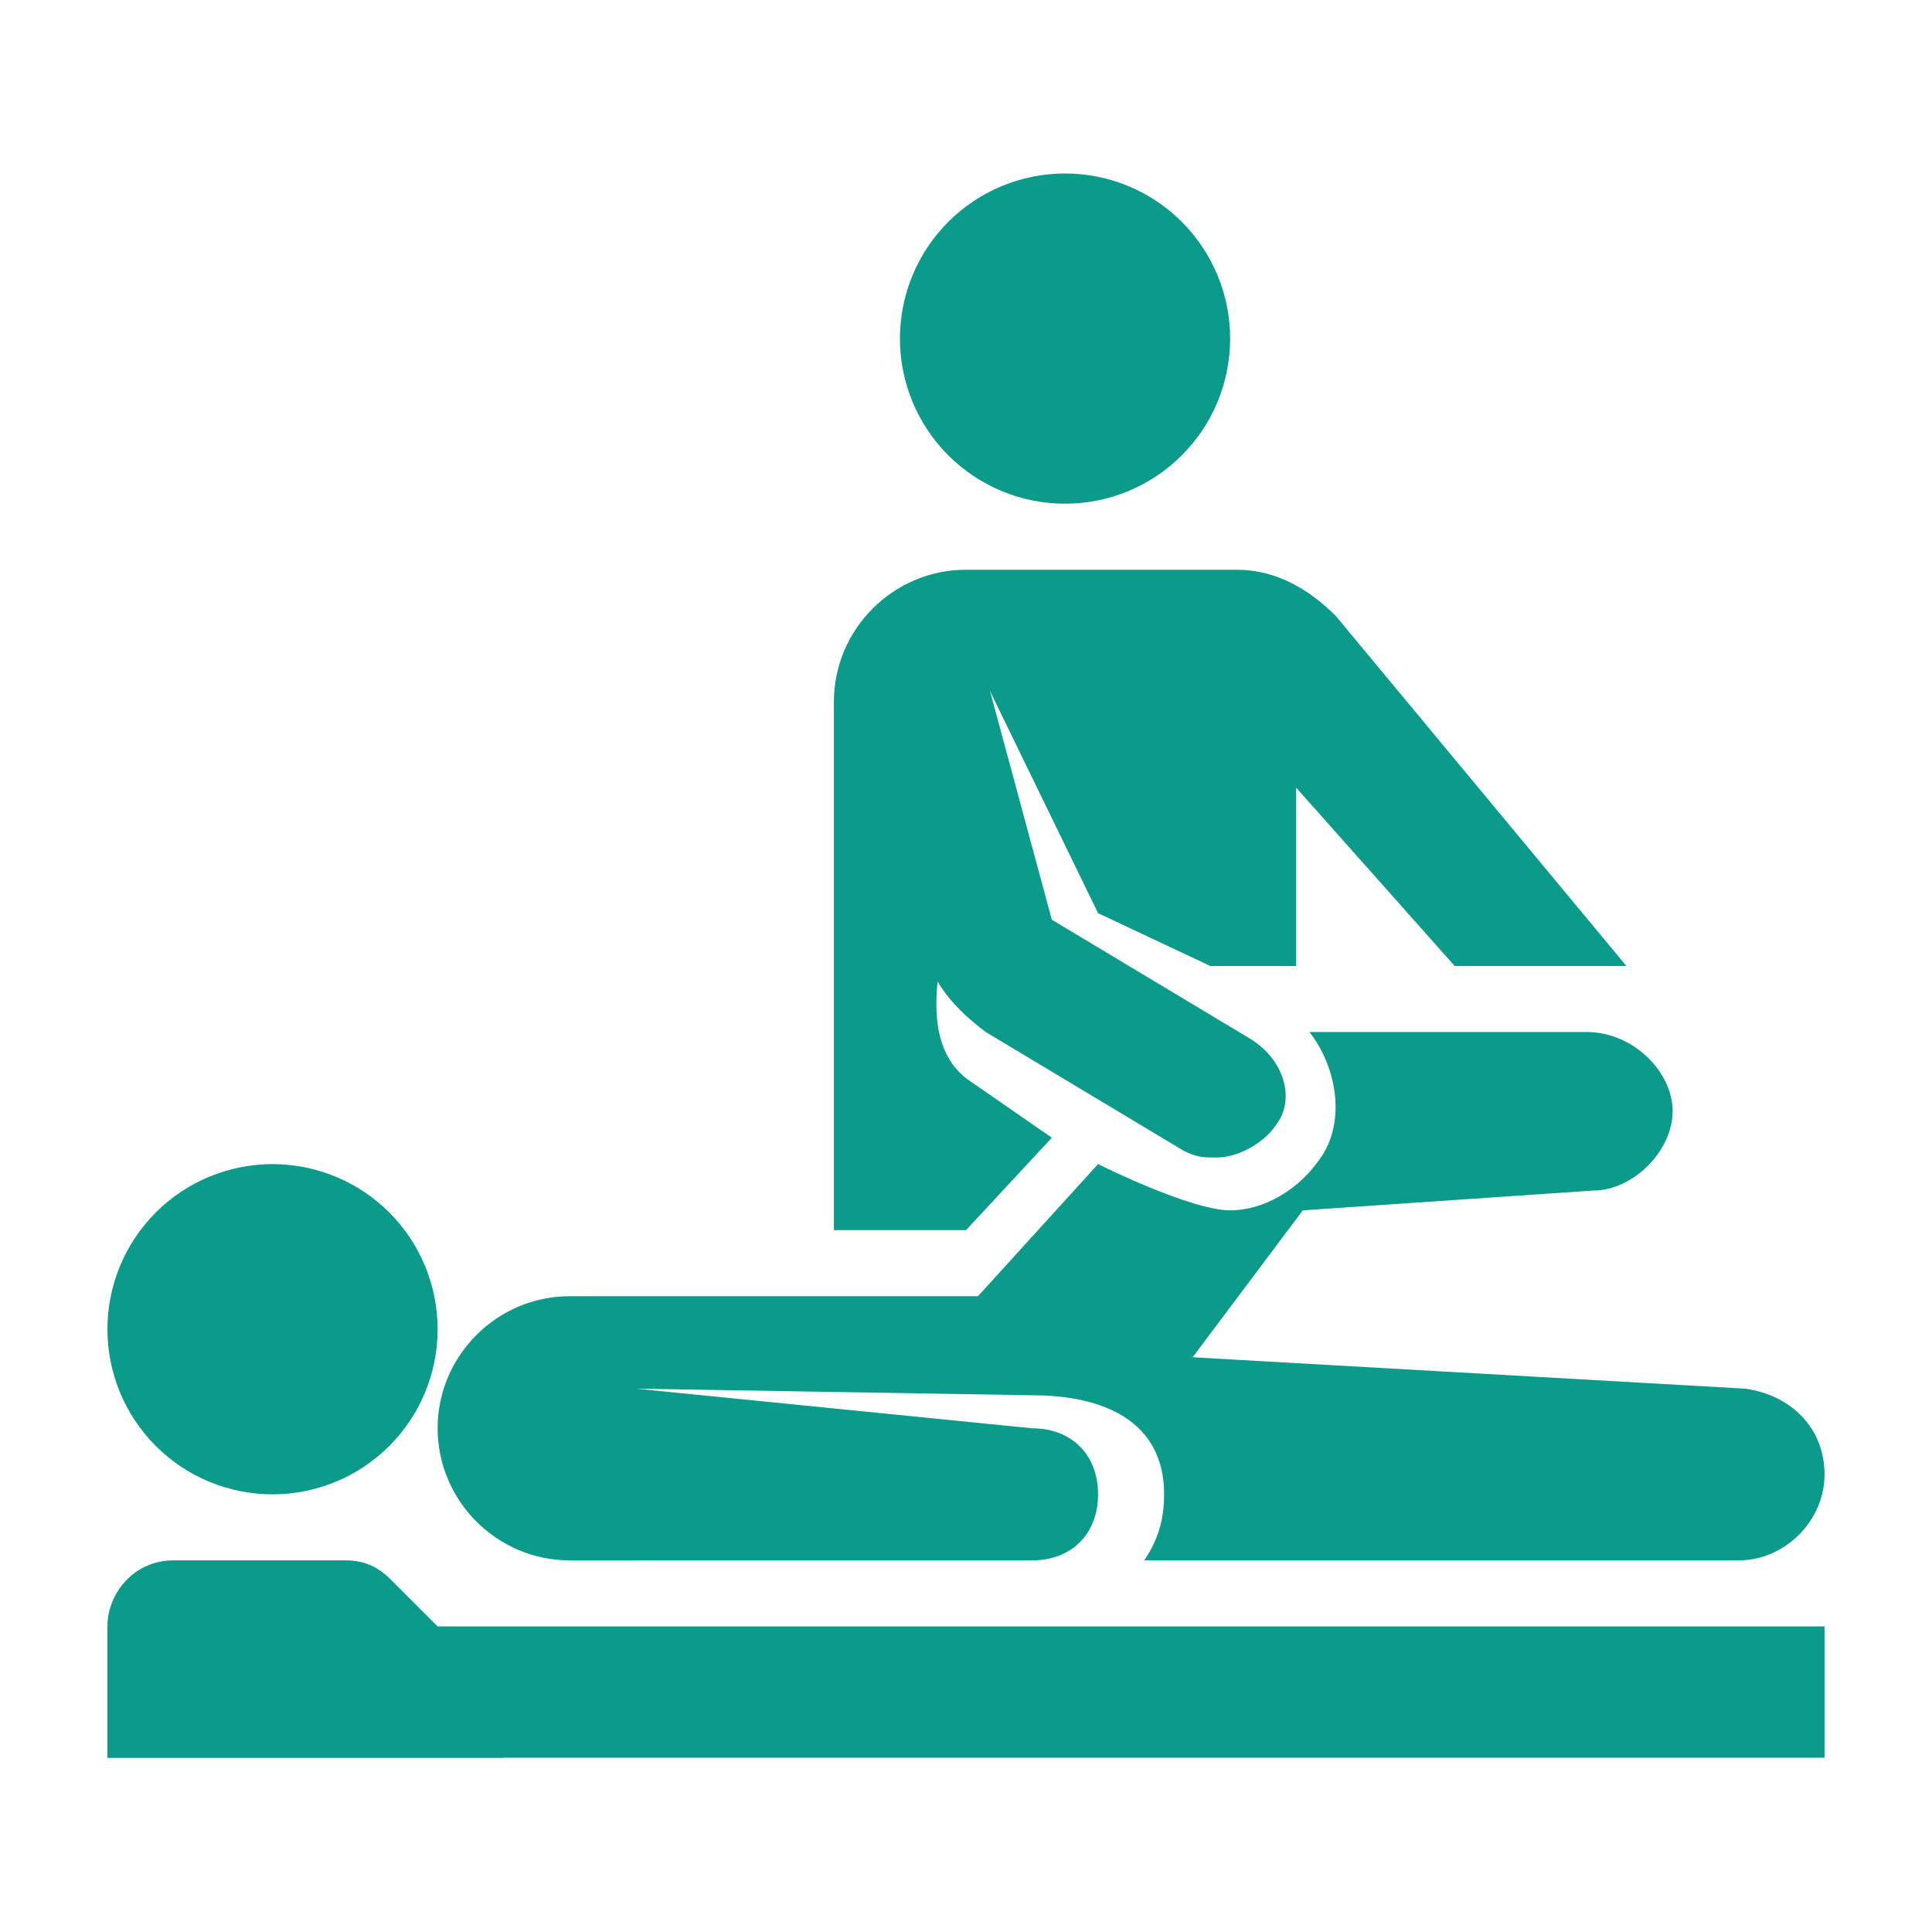
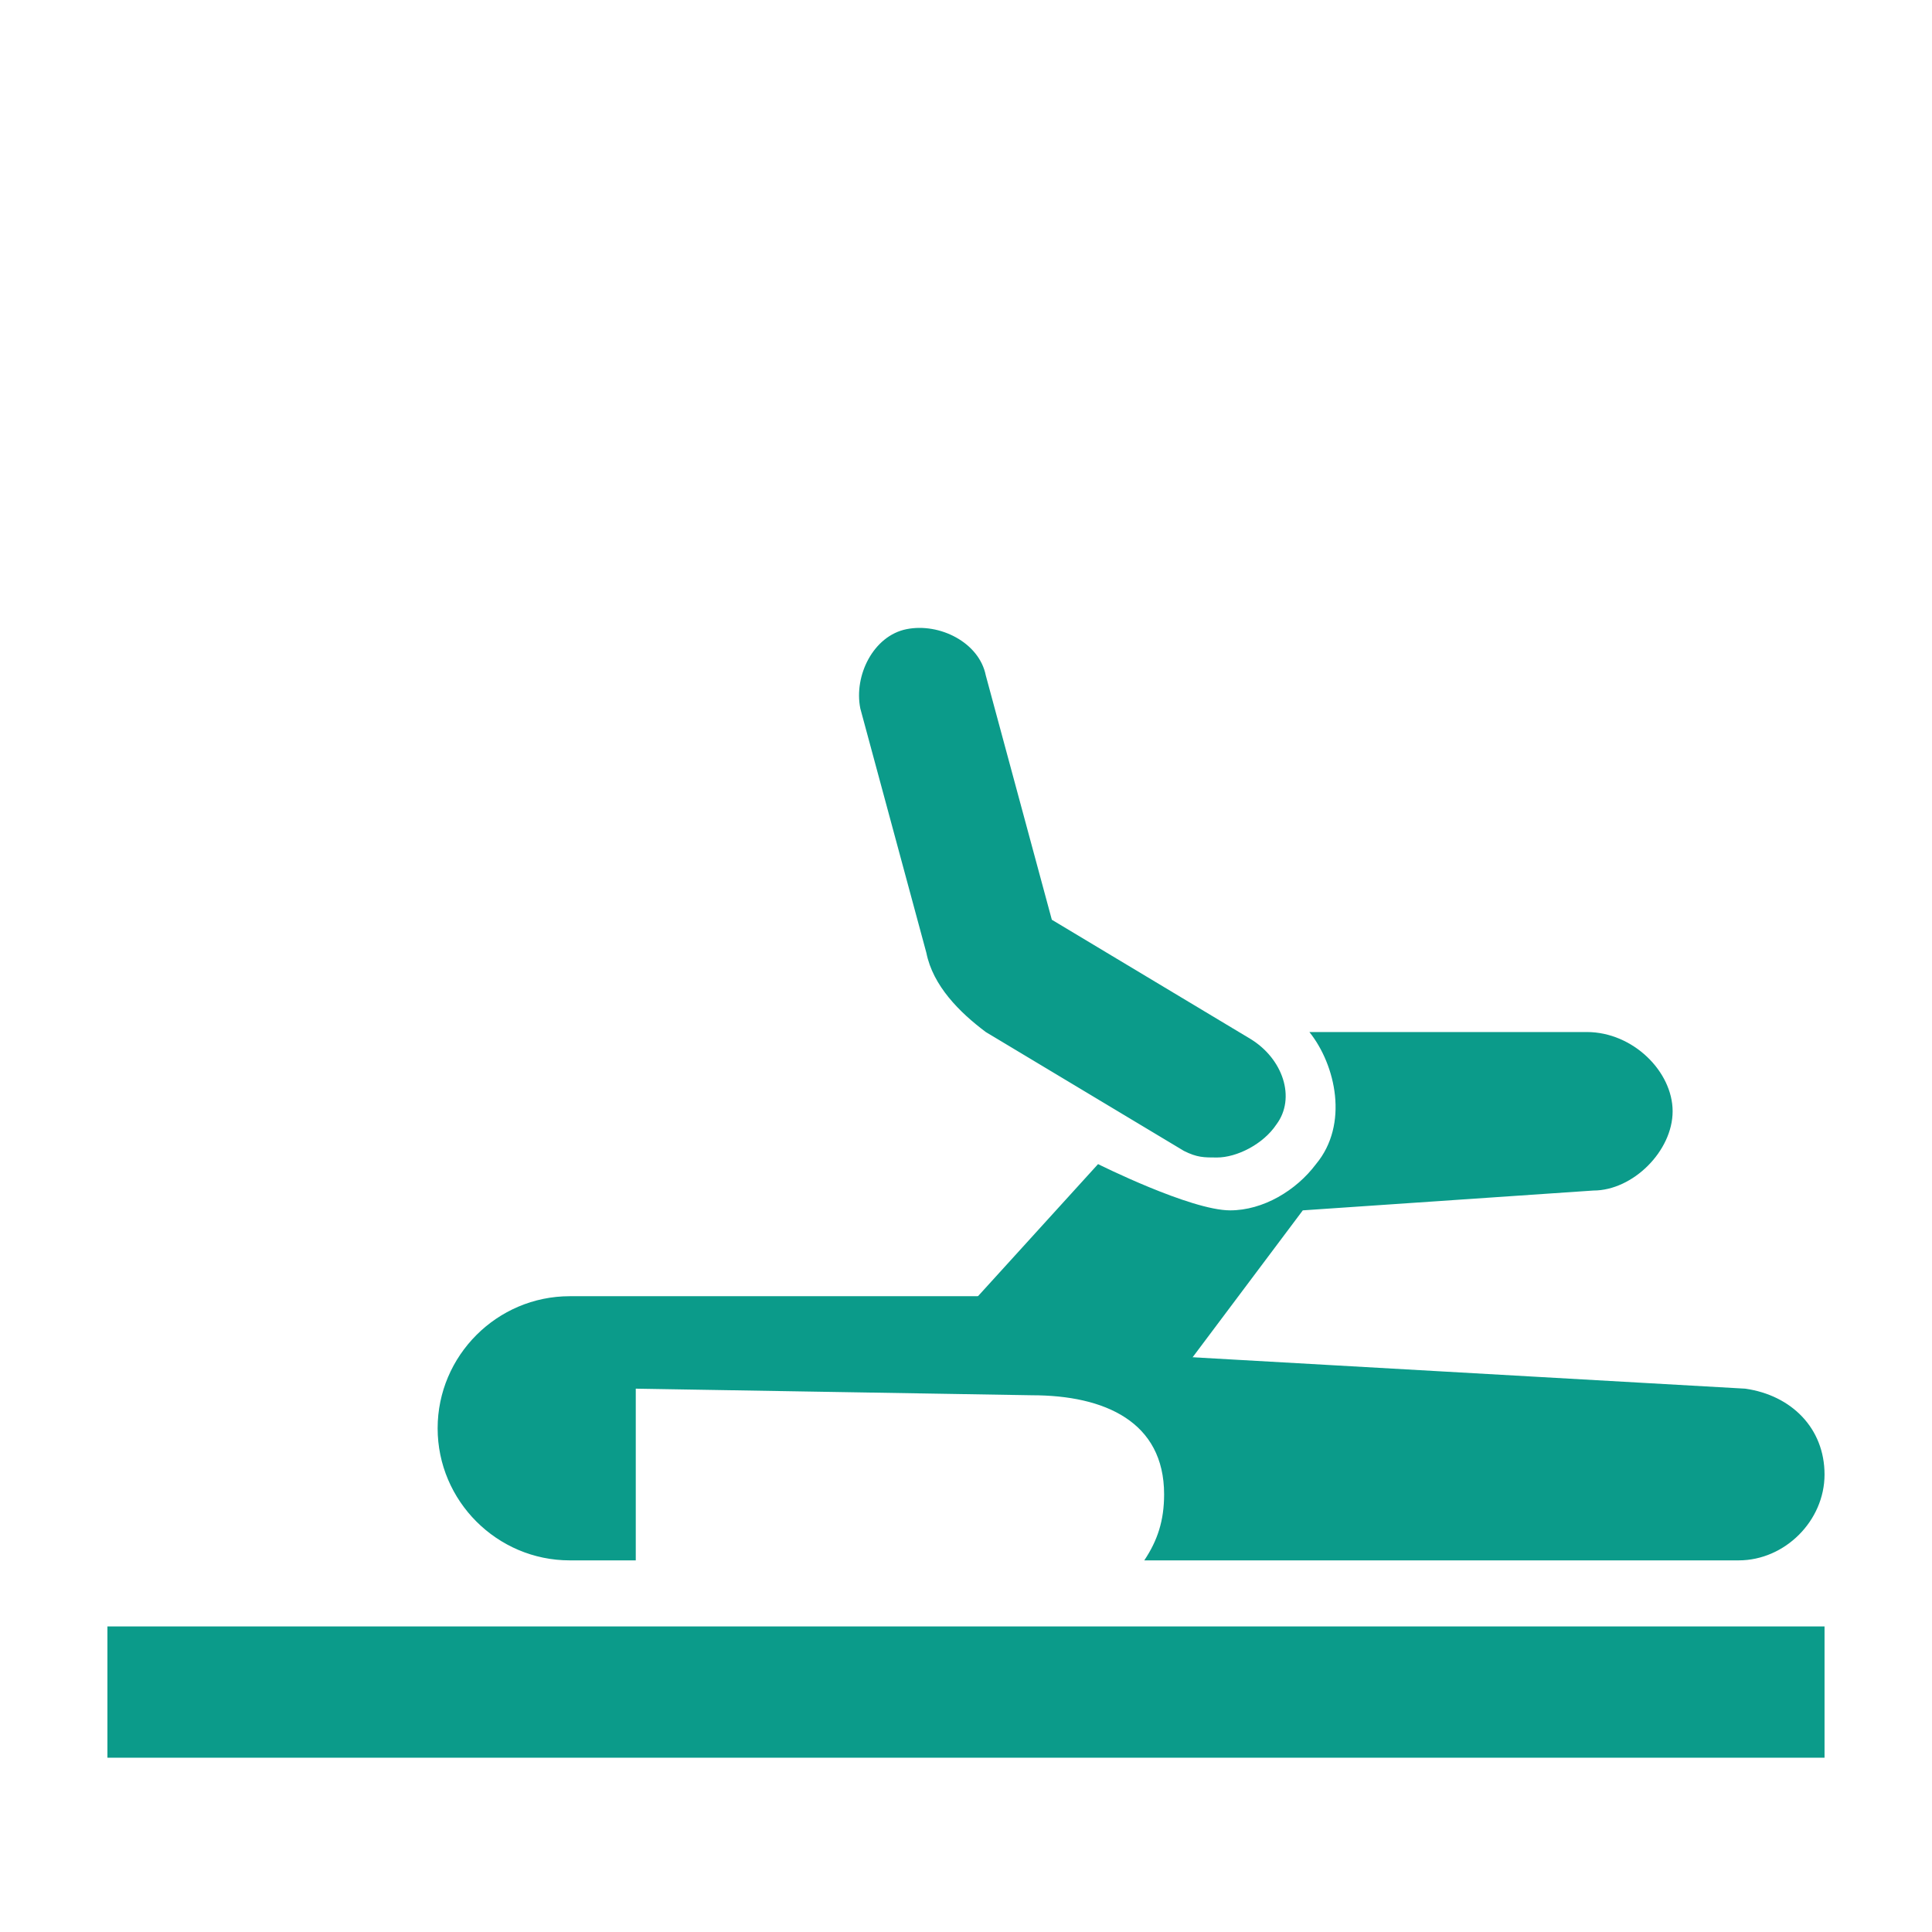
<svg xmlns="http://www.w3.org/2000/svg" width="500" zoomAndPan="magnify" viewBox="0 0 375 375" height="500" preserveAspectRatio="xMidYMid meet" version="1.0">
  <defs>
    <clipPath id="2d32c02d09">
      <path d="M 174 33.672 L 239 33.672 L 239 98 L 174 98 Z M 174 33.672 " clip-rule="nonzero" />
    </clipPath>
    <clipPath id="69a3d40e93">
-       <path d="M 20.75 225 L 85 225 L 85 291 L 20.75 291 Z M 20.75 225 " clip-rule="nonzero" />
-     </clipPath>
+       </clipPath>
    <clipPath id="e45c4e0d0d">
      <path d="M 20.75 315 L 354.5 315 L 354.5 341.172 L 20.75 341.172 Z M 20.75 315 " clip-rule="nonzero" />
    </clipPath>
    <clipPath id="5909b97258">
-       <path d="M 20.75 302 L 98 302 L 98 341.172 L 20.75 341.172 Z M 20.75 302 " clip-rule="nonzero" />
-     </clipPath>
+       </clipPath>
    <clipPath id="c1f3017cb6">
      <path d="M 84 251 L 354.5 251 L 354.5 303 L 84 303 Z M 84 251 " clip-rule="nonzero" />
    </clipPath>
  </defs>
  <g clip-path="url(#2d32c02d09)">
-     <path fill="#0b9b8a" d="M 238.77 65.719 C 238.77 66.77 238.719 67.816 238.617 68.859 C 238.512 69.906 238.359 70.941 238.156 71.973 C 237.949 73 237.695 74.02 237.391 75.023 C 237.086 76.027 236.734 77.012 236.332 77.984 C 235.93 78.953 235.48 79.902 234.988 80.828 C 234.492 81.754 233.953 82.652 233.371 83.523 C 232.785 84.398 232.16 85.238 231.496 86.051 C 230.832 86.859 230.125 87.637 229.383 88.379 C 228.641 89.121 227.867 89.828 227.055 90.492 C 226.242 91.156 225.402 91.781 224.527 92.367 C 223.656 92.949 222.758 93.488 221.832 93.984 C 220.906 94.477 219.957 94.926 218.988 95.328 C 218.02 95.73 217.031 96.082 216.027 96.387 C 215.023 96.691 214.004 96.945 212.977 97.152 C 211.945 97.355 210.91 97.508 209.863 97.613 C 208.82 97.715 207.773 97.766 206.723 97.766 C 205.676 97.766 204.625 97.715 203.582 97.613 C 202.539 97.508 201.5 97.355 200.473 97.152 C 199.441 96.945 198.426 96.691 197.422 96.387 C 196.418 96.082 195.43 95.73 194.461 95.328 C 193.488 94.926 192.543 94.477 191.617 93.984 C 190.691 93.488 189.793 92.949 188.918 92.367 C 188.047 91.781 187.203 91.156 186.395 90.492 C 185.582 89.828 184.805 89.121 184.062 88.379 C 183.32 87.637 182.617 86.859 181.949 86.051 C 181.285 85.238 180.66 84.398 180.078 83.523 C 179.492 82.652 178.957 81.754 178.461 80.828 C 177.965 79.902 177.516 78.953 177.117 77.984 C 176.715 77.012 176.359 76.027 176.055 75.023 C 175.75 74.02 175.496 73 175.293 71.973 C 175.086 70.941 174.934 69.906 174.832 68.859 C 174.727 67.816 174.676 66.77 174.676 65.719 C 174.676 64.668 174.727 63.621 174.832 62.578 C 174.934 61.535 175.086 60.496 175.293 59.469 C 175.496 58.438 175.75 57.422 176.055 56.418 C 176.359 55.414 176.715 54.426 177.117 53.457 C 177.516 52.484 177.965 51.539 178.461 50.613 C 178.957 49.688 179.492 48.789 180.078 47.914 C 180.66 47.043 181.285 46.199 181.949 45.391 C 182.617 44.578 183.32 43.801 184.062 43.059 C 184.805 42.316 185.582 41.613 186.395 40.945 C 187.203 40.281 188.047 39.656 188.918 39.074 C 189.793 38.488 190.691 37.949 191.617 37.457 C 192.543 36.961 193.488 36.512 194.461 36.113 C 195.43 35.711 196.418 35.355 197.422 35.051 C 198.426 34.746 199.441 34.492 200.473 34.289 C 201.5 34.082 202.539 33.93 203.582 33.828 C 204.625 33.723 205.676 33.672 206.723 33.672 C 207.773 33.672 208.82 33.723 209.863 33.828 C 210.91 33.93 211.945 34.082 212.977 34.289 C 214.004 34.492 215.023 34.746 216.027 35.051 C 217.031 35.355 218.02 35.711 218.988 36.113 C 219.957 36.512 220.906 36.961 221.832 37.457 C 222.758 37.949 223.656 38.488 224.527 39.074 C 225.402 39.656 226.242 40.281 227.055 40.945 C 227.867 41.613 228.641 42.316 229.383 43.059 C 230.125 43.801 230.832 44.578 231.496 45.391 C 232.16 46.199 232.785 47.043 233.371 47.914 C 233.953 48.789 234.492 49.688 234.988 50.613 C 235.48 51.539 235.93 52.484 236.332 53.457 C 236.734 54.426 237.086 55.414 237.391 56.418 C 237.695 57.422 237.949 58.438 238.156 59.469 C 238.359 60.496 238.512 61.535 238.617 62.578 C 238.719 63.621 238.77 64.668 238.77 65.719 Z M 238.77 65.719 " fill-opacity="1" fill-rule="nonzero" />
-   </g>
+     </g>
  <g clip-path="url(#69a3d40e93)">
    <path fill="#0b9b8a" d="M 84.945 258.004 C 84.945 259.051 84.895 260.098 84.789 261.145 C 84.688 262.188 84.535 263.227 84.328 264.254 C 84.125 265.285 83.871 266.301 83.566 267.305 C 83.262 268.309 82.906 269.297 82.504 270.266 C 82.102 271.234 81.656 272.184 81.16 273.109 C 80.664 274.035 80.125 274.934 79.543 275.805 C 78.961 276.68 78.336 277.52 77.672 278.332 C 77.004 279.145 76.301 279.922 75.559 280.664 C 74.816 281.406 74.039 282.109 73.227 282.773 C 72.418 283.441 71.574 284.066 70.703 284.648 C 69.828 285.23 68.93 285.77 68.004 286.266 C 67.078 286.762 66.133 287.207 65.16 287.609 C 64.191 288.012 63.203 288.363 62.199 288.668 C 61.195 288.973 60.18 289.23 59.148 289.434 C 58.121 289.637 57.082 289.793 56.039 289.895 C 54.992 289.996 53.945 290.051 52.898 290.051 C 51.848 290.051 50.801 289.996 49.758 289.895 C 48.711 289.793 47.676 289.637 46.645 289.434 C 45.617 289.23 44.598 288.973 43.594 288.668 C 42.59 288.363 41.602 288.012 40.633 287.609 C 39.664 287.207 38.715 286.762 37.789 286.266 C 36.863 285.77 35.965 285.23 35.094 284.648 C 34.219 284.066 33.379 283.441 32.566 282.773 C 31.754 282.109 30.98 281.406 30.238 280.664 C 29.496 279.922 28.789 279.145 28.125 278.332 C 27.457 277.52 26.836 276.68 26.25 275.805 C 25.668 274.934 25.129 274.035 24.633 273.109 C 24.141 272.184 23.691 271.234 23.289 270.266 C 22.887 269.297 22.535 268.309 22.23 267.305 C 21.926 266.301 21.672 265.285 21.465 264.254 C 21.262 263.227 21.105 262.188 21.004 261.145 C 20.902 260.098 20.852 259.051 20.852 258.004 C 20.852 256.953 20.902 255.906 21.004 254.859 C 21.105 253.816 21.262 252.781 21.465 251.75 C 21.672 250.719 21.926 249.703 22.23 248.699 C 22.535 247.695 22.887 246.707 23.289 245.738 C 23.691 244.77 24.141 243.82 24.633 242.895 C 25.129 241.969 25.668 241.07 26.25 240.199 C 26.836 239.324 27.457 238.484 28.125 237.672 C 28.789 236.859 29.496 236.082 30.238 235.34 C 30.98 234.598 31.754 233.895 32.566 233.23 C 33.379 232.562 34.219 231.938 35.094 231.355 C 35.965 230.773 36.863 230.234 37.789 229.738 C 38.715 229.246 39.664 228.797 40.633 228.395 C 41.602 227.992 42.59 227.641 43.594 227.336 C 44.598 227.031 45.617 226.777 46.645 226.57 C 47.676 226.367 48.711 226.211 49.758 226.109 C 50.801 226.008 51.848 225.953 52.898 225.953 C 53.945 225.953 54.992 226.008 56.039 226.109 C 57.082 226.211 58.121 226.367 59.148 226.57 C 60.18 226.777 61.195 227.031 62.199 227.336 C 63.203 227.641 64.191 227.992 65.16 228.395 C 66.133 228.797 67.078 229.246 68.004 229.738 C 68.93 230.234 69.828 230.773 70.703 231.355 C 71.574 231.938 72.418 232.562 73.227 233.23 C 74.039 233.895 74.816 234.598 75.559 235.34 C 76.301 236.082 77.004 236.859 77.672 237.672 C 78.336 238.484 78.961 239.324 79.543 240.199 C 80.125 241.07 80.664 241.969 81.16 242.895 C 81.656 243.82 82.102 244.77 82.504 245.738 C 82.906 246.707 83.262 247.695 83.566 248.699 C 83.871 249.703 84.125 250.719 84.328 251.75 C 84.535 252.781 84.688 253.816 84.789 254.859 C 84.895 255.906 84.945 256.953 84.945 258.004 Z M 84.945 258.004 " fill-opacity="1" fill-rule="nonzero" />
  </g>
  <g clip-path="url(#e45c4e0d0d)">
    <path fill="#0b9b8a" d="M 20.852 315.688 L 354.141 315.688 L 354.141 341.324 L 20.852 341.324 Z M 20.852 315.688 " fill-opacity="1" fill-rule="nonzero" />
  </g>
  <g clip-path="url(#5909b97258)">
    <path fill="#0b9b8a" d="M 97.762 341.324 L 20.852 341.324 L 20.852 315.688 C 20.852 309.277 25.977 302.867 33.668 302.867 L 66.996 302.867 C 70.844 302.867 73.406 304.148 75.973 306.715 L 84.945 315.688 Z M 97.762 341.324 " fill-opacity="1" fill-rule="nonzero" />
  </g>
  <g clip-path="url(#c1f3017cb6)">
    <path fill="#0b9b8a" d="M 338.758 269.539 L 225.953 263.129 L 225.953 251.594 L 110.582 251.594 C 96.48 251.594 84.945 263.129 84.945 277.23 C 84.945 291.332 96.48 302.867 110.582 302.867 L 123.402 302.867 L 123.402 269.539 L 200.312 270.82 C 214.414 270.82 225.953 275.949 225.953 290.051 C 225.953 295.176 224.668 299.023 222.105 302.867 L 337.477 302.867 C 346.449 302.867 354.141 295.176 354.141 286.203 C 354.141 277.23 347.73 270.82 338.758 269.539 Z M 338.758 269.539 " fill-opacity="1" fill-rule="nonzero" />
  </g>
-   <path fill="#0b9b8a" d="M 200.312 302.867 L 110.582 302.867 L 110.582 268.258 L 200.312 277.23 C 208.004 277.23 213.133 282.359 213.133 290.051 C 213.133 297.742 208.004 302.867 200.312 302.867 Z M 200.312 302.867 " fill-opacity="1" fill-rule="nonzero" />
  <path fill="#0b9b8a" d="M 307.992 200.316 L 254.152 200.316 C 259.281 206.727 261.844 218.266 255.434 225.953 C 251.59 231.082 245.18 234.93 238.77 234.93 C 231.078 234.93 213.133 225.953 213.133 225.953 L 187.496 254.156 L 206.723 260.566 L 229.797 265.695 L 252.871 234.93 L 309.273 231.082 C 316.965 231.082 324.656 223.391 324.656 215.699 C 324.656 208.008 316.965 200.316 307.992 200.316 Z M 307.992 200.316 " fill-opacity="1" fill-rule="nonzero" />
  <path fill="#0b9b8a" d="M 242.617 201.598 L 204.16 178.523 L 191.34 131.094 C 190.059 124.688 182.367 120.84 175.957 122.121 C 169.547 123.402 165.703 131.094 166.984 137.504 L 179.805 184.934 C 181.086 191.344 186.215 196.473 191.34 200.316 L 229.797 223.391 C 232.359 224.672 233.645 224.672 236.207 224.672 C 240.051 224.672 245.18 222.109 247.742 218.266 C 251.59 213.137 249.027 205.445 242.617 201.598 Z M 242.617 201.598 " fill-opacity="1" fill-rule="nonzero" />
-   <path fill="#0b9b8a" d="M 204.16 220.828 L 187.496 209.289 C 174.676 199.035 187.496 173.398 186.215 165.707 C 186.215 165.707 187.496 119.559 190.059 129.812 L 213.133 177.242 L 234.926 187.5 L 251.59 187.5 L 251.59 152.887 L 282.355 187.5 L 315.684 187.5 L 259.281 119.559 C 254.152 114.43 247.742 110.586 240.051 110.586 L 187.496 110.586 C 173.395 110.586 161.859 122.121 161.859 136.223 L 161.859 238.773 L 187.496 238.773 Z M 204.16 220.828 " fill-opacity="1" fill-rule="nonzero" />
</svg>